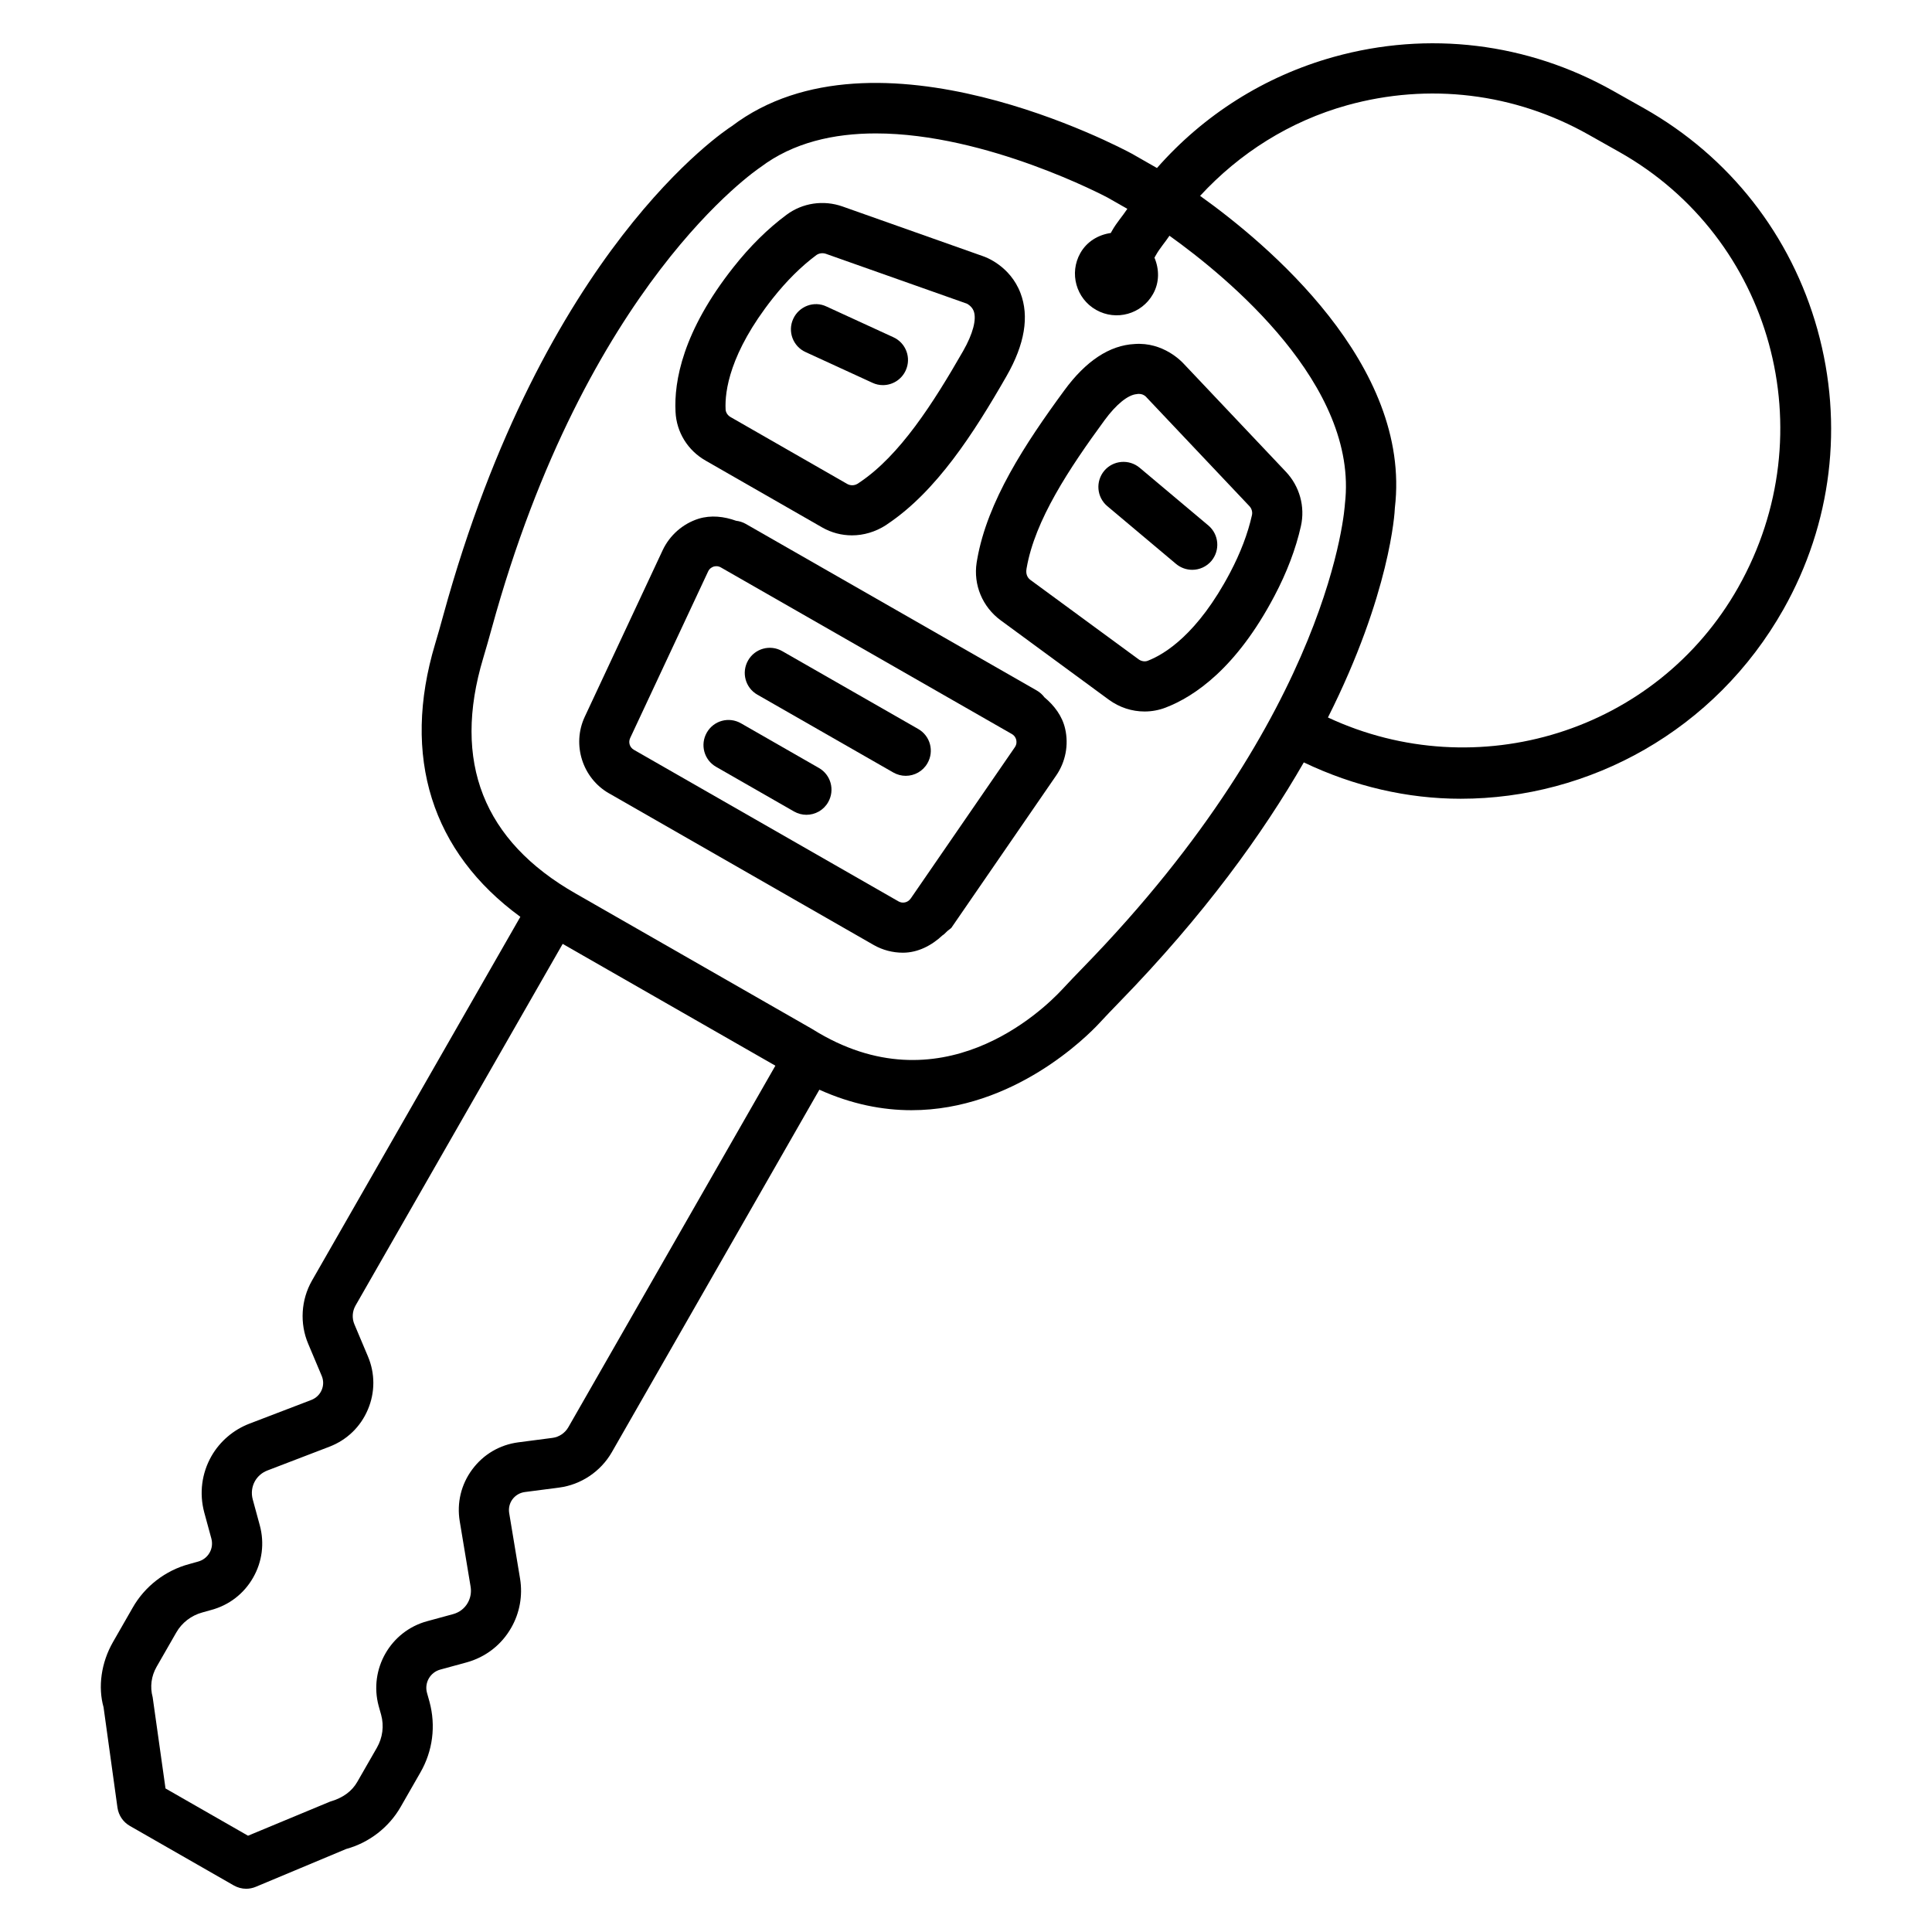
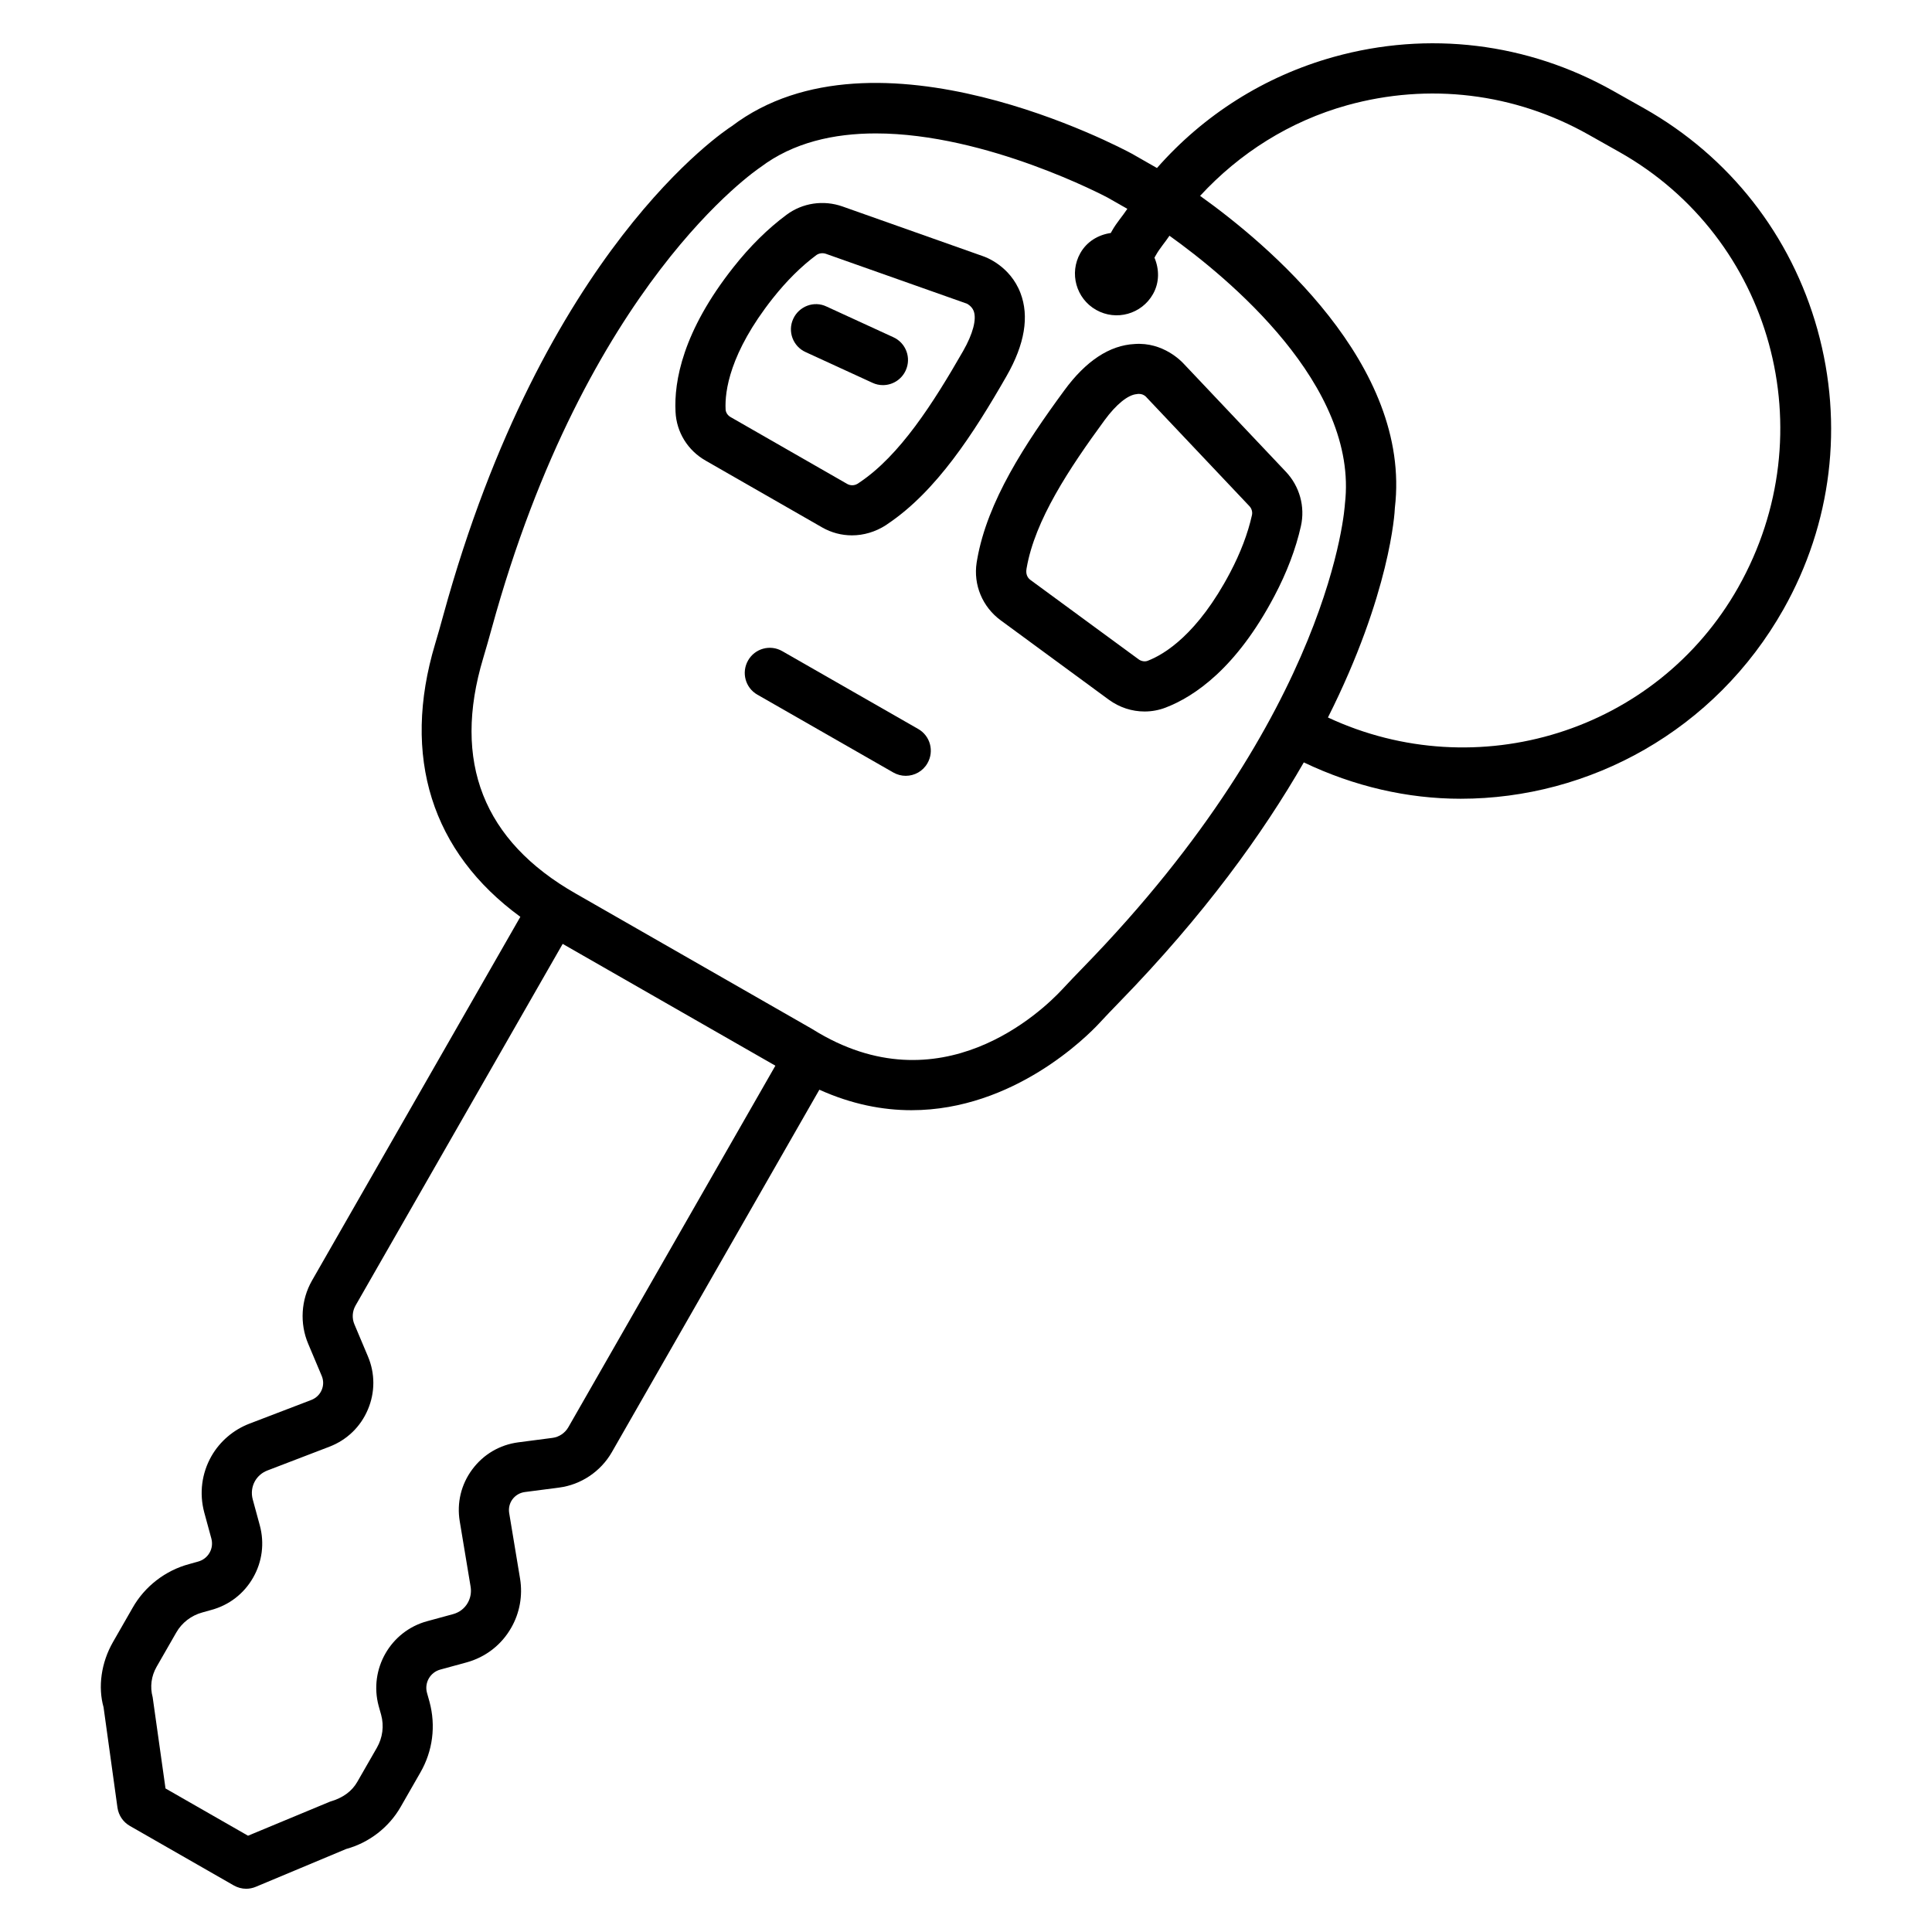
<svg xmlns="http://www.w3.org/2000/svg" fill="#000000" width="800px" height="800px" version="1.1" viewBox="144 144 512 512">
  <g>
    <path d="m331.02 266.08 30.871 17.699c2.449 1.395 5.141 2.094 7.887 2.094 3.066 0 6.195-0.891 9.035-2.727 0.031-0.031 0.242-0.18 0.371-0.262 12.945-8.664 22.824-23.977 31.555-39.211 4.836-8.438 6.066-15.852 3.684-22.047-2.773-7.219-9.297-9.523-9.879-9.719l-37.281-13.191c-5.027-1.77-10.578-0.957-14.828 2.207-4.949 3.668-9.684 8.34-14.082 13.918-13.434 16.984-15.754 30.223-15.332 38.301 0.246 5.394 3.246 10.246 8 12.938zm17.75-42.992c3.684-4.656 7.574-8.516 11.598-11.504 0.684-0.484 1.637-0.602 2.449-0.34l37.441 13.238c0 0.016 1.25 0.602 1.77 1.914 0.844 2.191-0.195 6.086-2.805 10.656-7.949 13.855-16.758 27.645-27.434 34.797l-0.535 0.355c-0.828 0.504-1.898 0.535-2.758 0.031l-30.871-17.699c-0.777-0.438-1.297-1.219-1.332-2.043-0.242-4.762 1.055-14.934 12.477-29.406z" />
    <path d="m457.69 240.39c-0.52-0.566-5.418-5.793-13.012-5.223-6.633 0.34-12.914 4.477-18.641 12.312-10.398 14.164-20.375 29.379-23.07 44.758 0 0.031-0.129 0.828-0.145 0.859-0.91 5.871 1.523 11.73 6.375 15.297l28.664 21.043c2.824 2.059 6.133 3.117 9.457 3.117 1.898 0 3.781-0.34 5.598-1.039 7.594-2.918 18.738-10.414 28.812-29.559 3.309-6.262 5.676-12.508 7.023-18.512 1.168-5.176-0.34-10.594-4.008-14.453zm18.09 40.133c-1.086 4.883-3.035 9.992-5.793 15.234-8.598 16.32-17.375 21.641-21.836 23.359-0.746 0.293-1.719 0.129-2.434-0.406l-28.648-21.023c-0.828-0.617-1.25-1.59-1.039-2.887l0.031-0.211c0-0.016 0-0.051 0.016-0.082 2.207-12.672 11.242-26.312 20.668-39.18 3.066-4.168 6.164-6.684 8.484-6.879 1.75-0.34 2.613 0.859 2.691 0.941l27.172 28.73c0.621 0.652 0.879 1.559 0.688 2.402z" />
-     <path d="m420.78 328.79c-0.527-0.707-1.195-1.32-2.008-1.789l-77.125-44.156c-0.824-0.465-1.695-0.734-2.574-0.836-3.195-1.152-6.644-1.551-9.934-0.543-4.168 1.316-7.641 4.348-9.523 8.34l-20.652 44.156c-3.438 7.348-0.617 16.254 6.426 20.281 0.008 0.004 0.016 0.004 0.023 0.008l70.125 40.18c2.418 1.379 5.094 2.043 7.738 2.043 3.953 0 7.582-1.867 10.535-4.629 0.43-0.219 0.727-0.652 1.102-0.965 0.406-0.461 1-0.672 1.355-1.188 0.012-0.02 0.012-0.043 0.027-0.062l27.602-40.105c2.484-3.602 3.359-8.109 2.383-12.379-0.766-3.379-2.867-6.164-5.5-8.355zm-7.816 13.203-27.613 40.121c-0.012 0.02-0.035 0.027-0.051 0.047-0.699 1.023-2.094 1.332-3.164 0.73l-70.141-40.18c-0.008-0.004-0.016-0.016-0.023-0.02-1.086-0.617-1.508-1.949-0.973-3.098l20.652-44.141c0.391-0.844 1.086-1.168 1.461-1.297 0.371-0.113 1.117-0.242 1.914 0.211l77.125 44.156c0.812 0.469 1.086 1.184 1.168 1.574 0.082 0.387 0.164 1.133-0.355 1.895z" />
    <path d="m387.34 337.19-36.016-20.621c-3.211-1.852-7.254-0.73-9.07 2.449-1.832 3.195-0.73 7.254 2.449 9.07l36.016 20.621c1.055 0.602 2.191 0.891 3.309 0.891 2.305 0 4.543-1.199 5.758-3.34 1.84-3.199 0.734-7.254-2.445-9.07z" />
-     <path d="m361.02 347.52-20.637-11.828c-3.227-1.852-7.254-0.73-9.07 2.449-1.832 3.195-0.73 7.254 2.449 9.07l20.637 11.828c1.055 0.602 2.191 0.891 3.309 0.891 2.305 0 4.543-1.199 5.758-3.34 1.836-3.199 0.734-7.254-2.445-9.07z" />
    <path d="m357.48 237.3 17.73 8.145c0.891 0.422 1.852 0.617 2.773 0.617 2.516 0 4.918-1.445 6.035-3.879 1.539-3.34 0.082-7.285-3.262-8.809l-17.73-8.145c-3.309-1.59-7.285-0.062-8.809 3.262-1.543 3.34-0.082 7.281 3.262 8.809z" />
-     <path d="m464.23 283.26-18.219-15.312c-2.824-2.352-7.023-1.98-9.375 0.812-2.352 2.824-1.996 7.008 0.812 9.375l18.219 15.312c1.25 1.039 2.773 1.559 4.285 1.559 1.898 0 3.781-0.812 5.094-2.367 2.348-2.824 1.992-7.012-0.816-9.379z" />
    <path d="m625.66 231.4c-6.992-25.062-23.312-45.91-45.992-58.711l-8.176-4.606c-22.664-12.766-48.961-15.98-74.023-9.004-18.438 5.141-34.516 15.41-46.859 29.449l-6.629-3.785c-2.742-1.492-67.926-36.211-106.04-7.316-2.012 1.297-49.902 32.82-76.477 129.67-0.684 2.516-1.395 5.027-2.141 7.512-8.992 29.934-0.875 55.238 22.574 72.359l-55.23 96.422c-2.902 5.094-3.277 11.355-0.988 16.742l3.57 8.469c0.52 1.219 0.52 2.547 0 3.766-0.52 1.219-1.492 2.141-2.727 2.629l-16.434 6.293c-4.219 1.621-7.789 4.656-10.059 8.613-2.578 4.543-3.262 9.832-1.898 14.926l1.883 6.91c0.34 1.281 0.18 2.613-0.484 3.766-0.664 1.152-1.738 1.98-3.051 2.336l-2.371 0.664c-6.293 1.688-11.746 5.906-14.957 11.566l-5.191 9.055c-3.18 5.531-4.023 11.973-2.516 17.312l3.684 26.59c0.293 2.043 1.492 3.828 3.277 4.852l27.531 15.77c1.023 0.582 2.156 0.891 3.309 0.891 0.859 0 1.738-0.18 2.547-0.52l23.961-10.027c6.066-1.656 11.34-5.727 14.453-11.195l5.191-9.055c3.293-5.711 4.152-12.379 2.418-18.785l-0.664-2.367c-0.715-2.66 0.859-5.402 3.519-6.133l6.894-1.883c5.094-1.379 9.328-4.656 11.91-9.199 2.254-3.91 3.082-8.516 2.352-12.996l-2.887-17.406c-0.211-1.297 0.098-2.598 0.875-3.652 0.797-1.055 1.949-1.738 3.262-1.914l9.102-1.184c5.793-0.762 11-4.25 13.934-9.328l55.027-96.113c8.602 3.879 16.801 5.43 24.402 5.43 27.254 0 46.789-19.855 49.641-22.906 1.75-1.898 3.57-3.797 5.371-5.644 22.613-23.207 38.168-44.84 48.965-63.621 13.352 6.375 27.496 9.633 41.559 9.633 34.117 0 67.391-18.008 85.574-50.242 12.785-22.668 15.98-48.945 9.004-74.027zm-331.06 290.86c-0.875 1.508-2.434 2.562-4.152 2.789l-9.086 1.184c-4.934 0.648-9.262 3.195-12.215 7.188-2.953 3.973-4.121 8.855-3.309 13.742l2.887 17.375c0.227 1.461-0.031 2.953-0.777 4.25-0.828 1.461-2.207 2.516-3.859 2.969l-6.91 1.883c-9.703 2.644-15.461 12.703-12.832 22.453l0.664 2.367c0.797 2.953 0.391 6.019-1.117 8.68l-5.207 9.07c-1.379 2.418-3.715 4.234-7.219 5.238l-21.738 9.035-21.867-12.523-3.406-24.188c-0.746-2.727-0.371-5.582 1.039-8.047l5.207-9.07c1.477-2.613 3.992-4.543 6.926-5.34l2.371-0.664c4.703-1.266 8.645-4.301 11.062-8.535 2.434-4.234 3.066-9.164 1.785-13.887l-1.871-6.875c-0.453-1.652-0.227-3.406 0.602-4.867 0.73-1.266 1.883-2.254 3.277-2.789l16.449-6.309c4.641-1.785 8.258-5.273 10.188-9.848 1.93-4.543 1.93-9.57 0-14.113l-3.57-8.469c-0.684-1.59-0.57-3.453 0.293-4.965l54.902-95.855 56.367 32.281zm136.45-121.88c-1.898 1.949-3.781 3.91-5.613 5.887-5.094 5.469-32.188 31.668-66.043 10.527-0.066-0.051-0.148-0.098-0.211-0.129l-62.57-35.836c-24.547-13.969-32.801-34.961-24.562-62.41 0.777-2.598 1.523-5.207 2.238-7.82 25.082-91.414 70.391-121.69 71.25-122.29 8.68-6.57 19.469-8.953 30.562-8.953 29.445 0 61.078 16.824 61.418 17l5.238 2.988c-1.289 1.949-2.848 3.668-4.008 5.723l-0.379 0.676c-3.269 0.473-6.316 2.227-8.07 5.328-3 5.316-1.121 12.059 4.195 15.059s12.059 1.121 15.059-4.195c1.75-3.102 1.672-6.609 0.391-9.656l0.391-0.688c1.039-1.84 2.426-3.379 3.586-5.121 15.336 10.969 50.199 39.59 46.496 71.066-0.031 0.539-3.211 54.934-69.367 122.84zm173.62-100.76c-21.719 38.477-69.32 52.922-108.75 34.52 16.508-32.809 17.707-54.402 17.734-55.543 4.5-38.027-34-70.117-51.617-82.688 10.469-11.344 23.746-19.777 38.992-24.023 21.609-5.988 44.336-3.262 63.934 7.789l8.176 4.606c40.418 22.785 54.742 74.211 31.527 115.34z" />
  </g>
</svg>